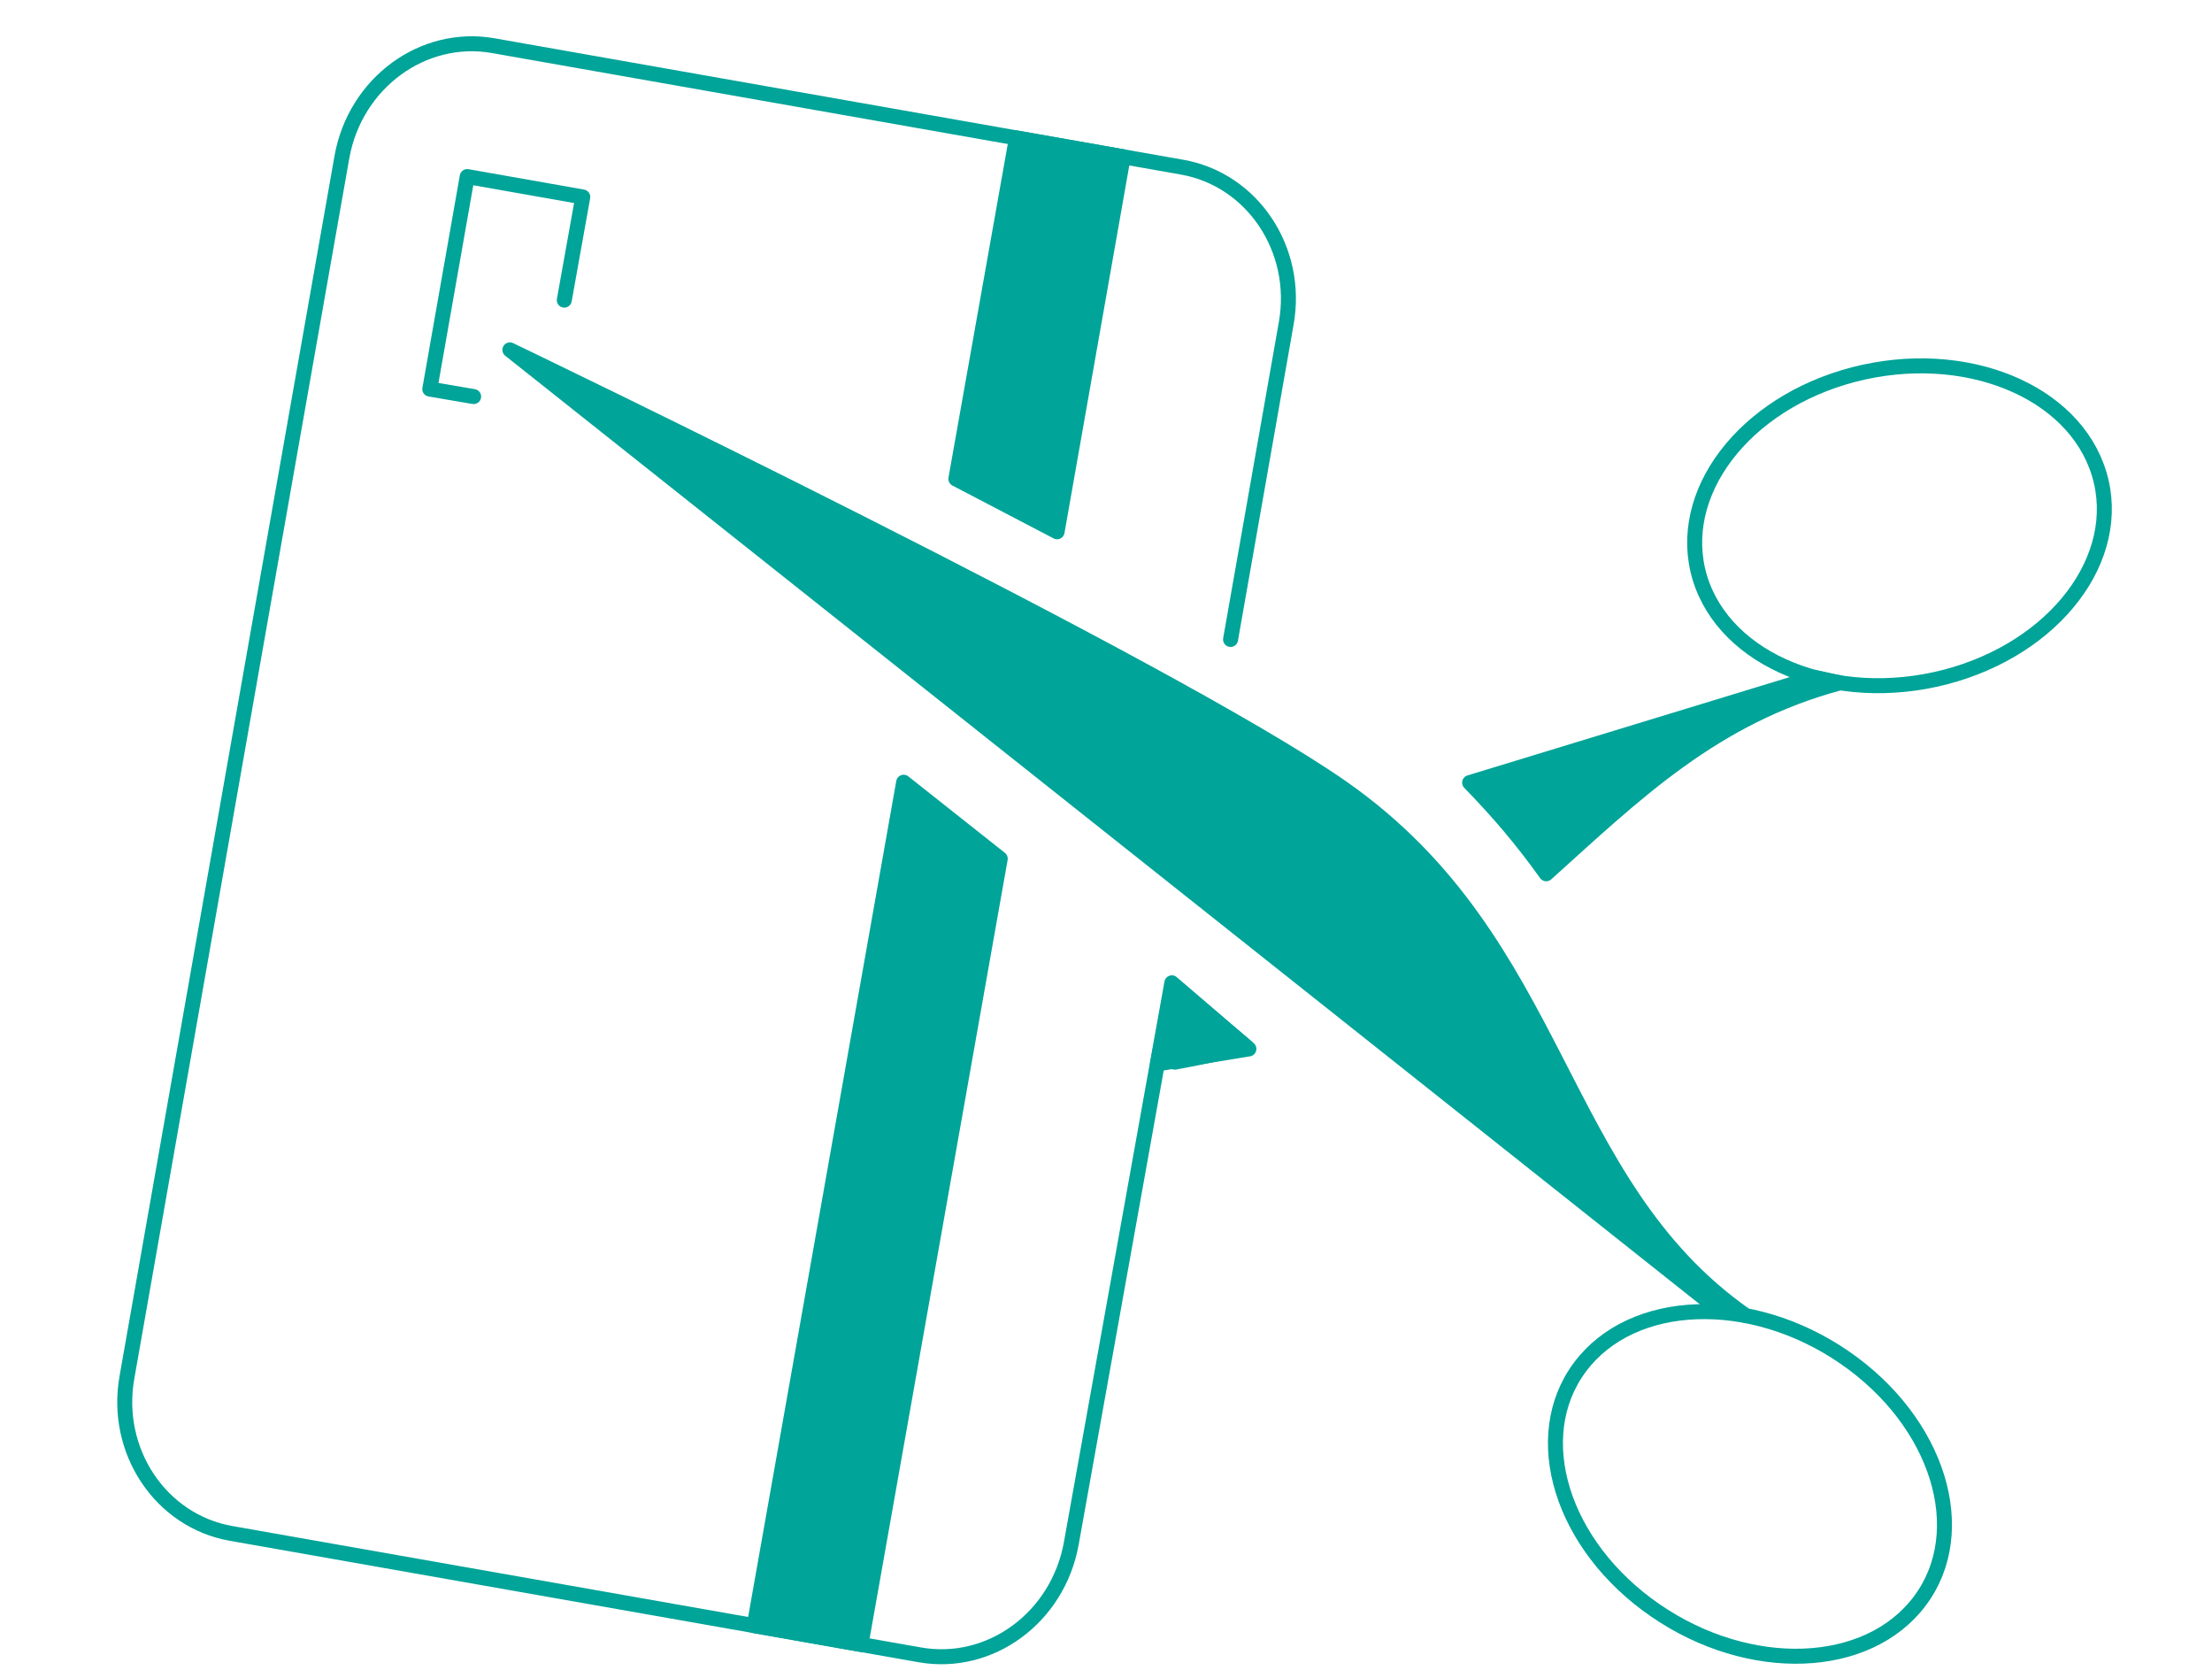
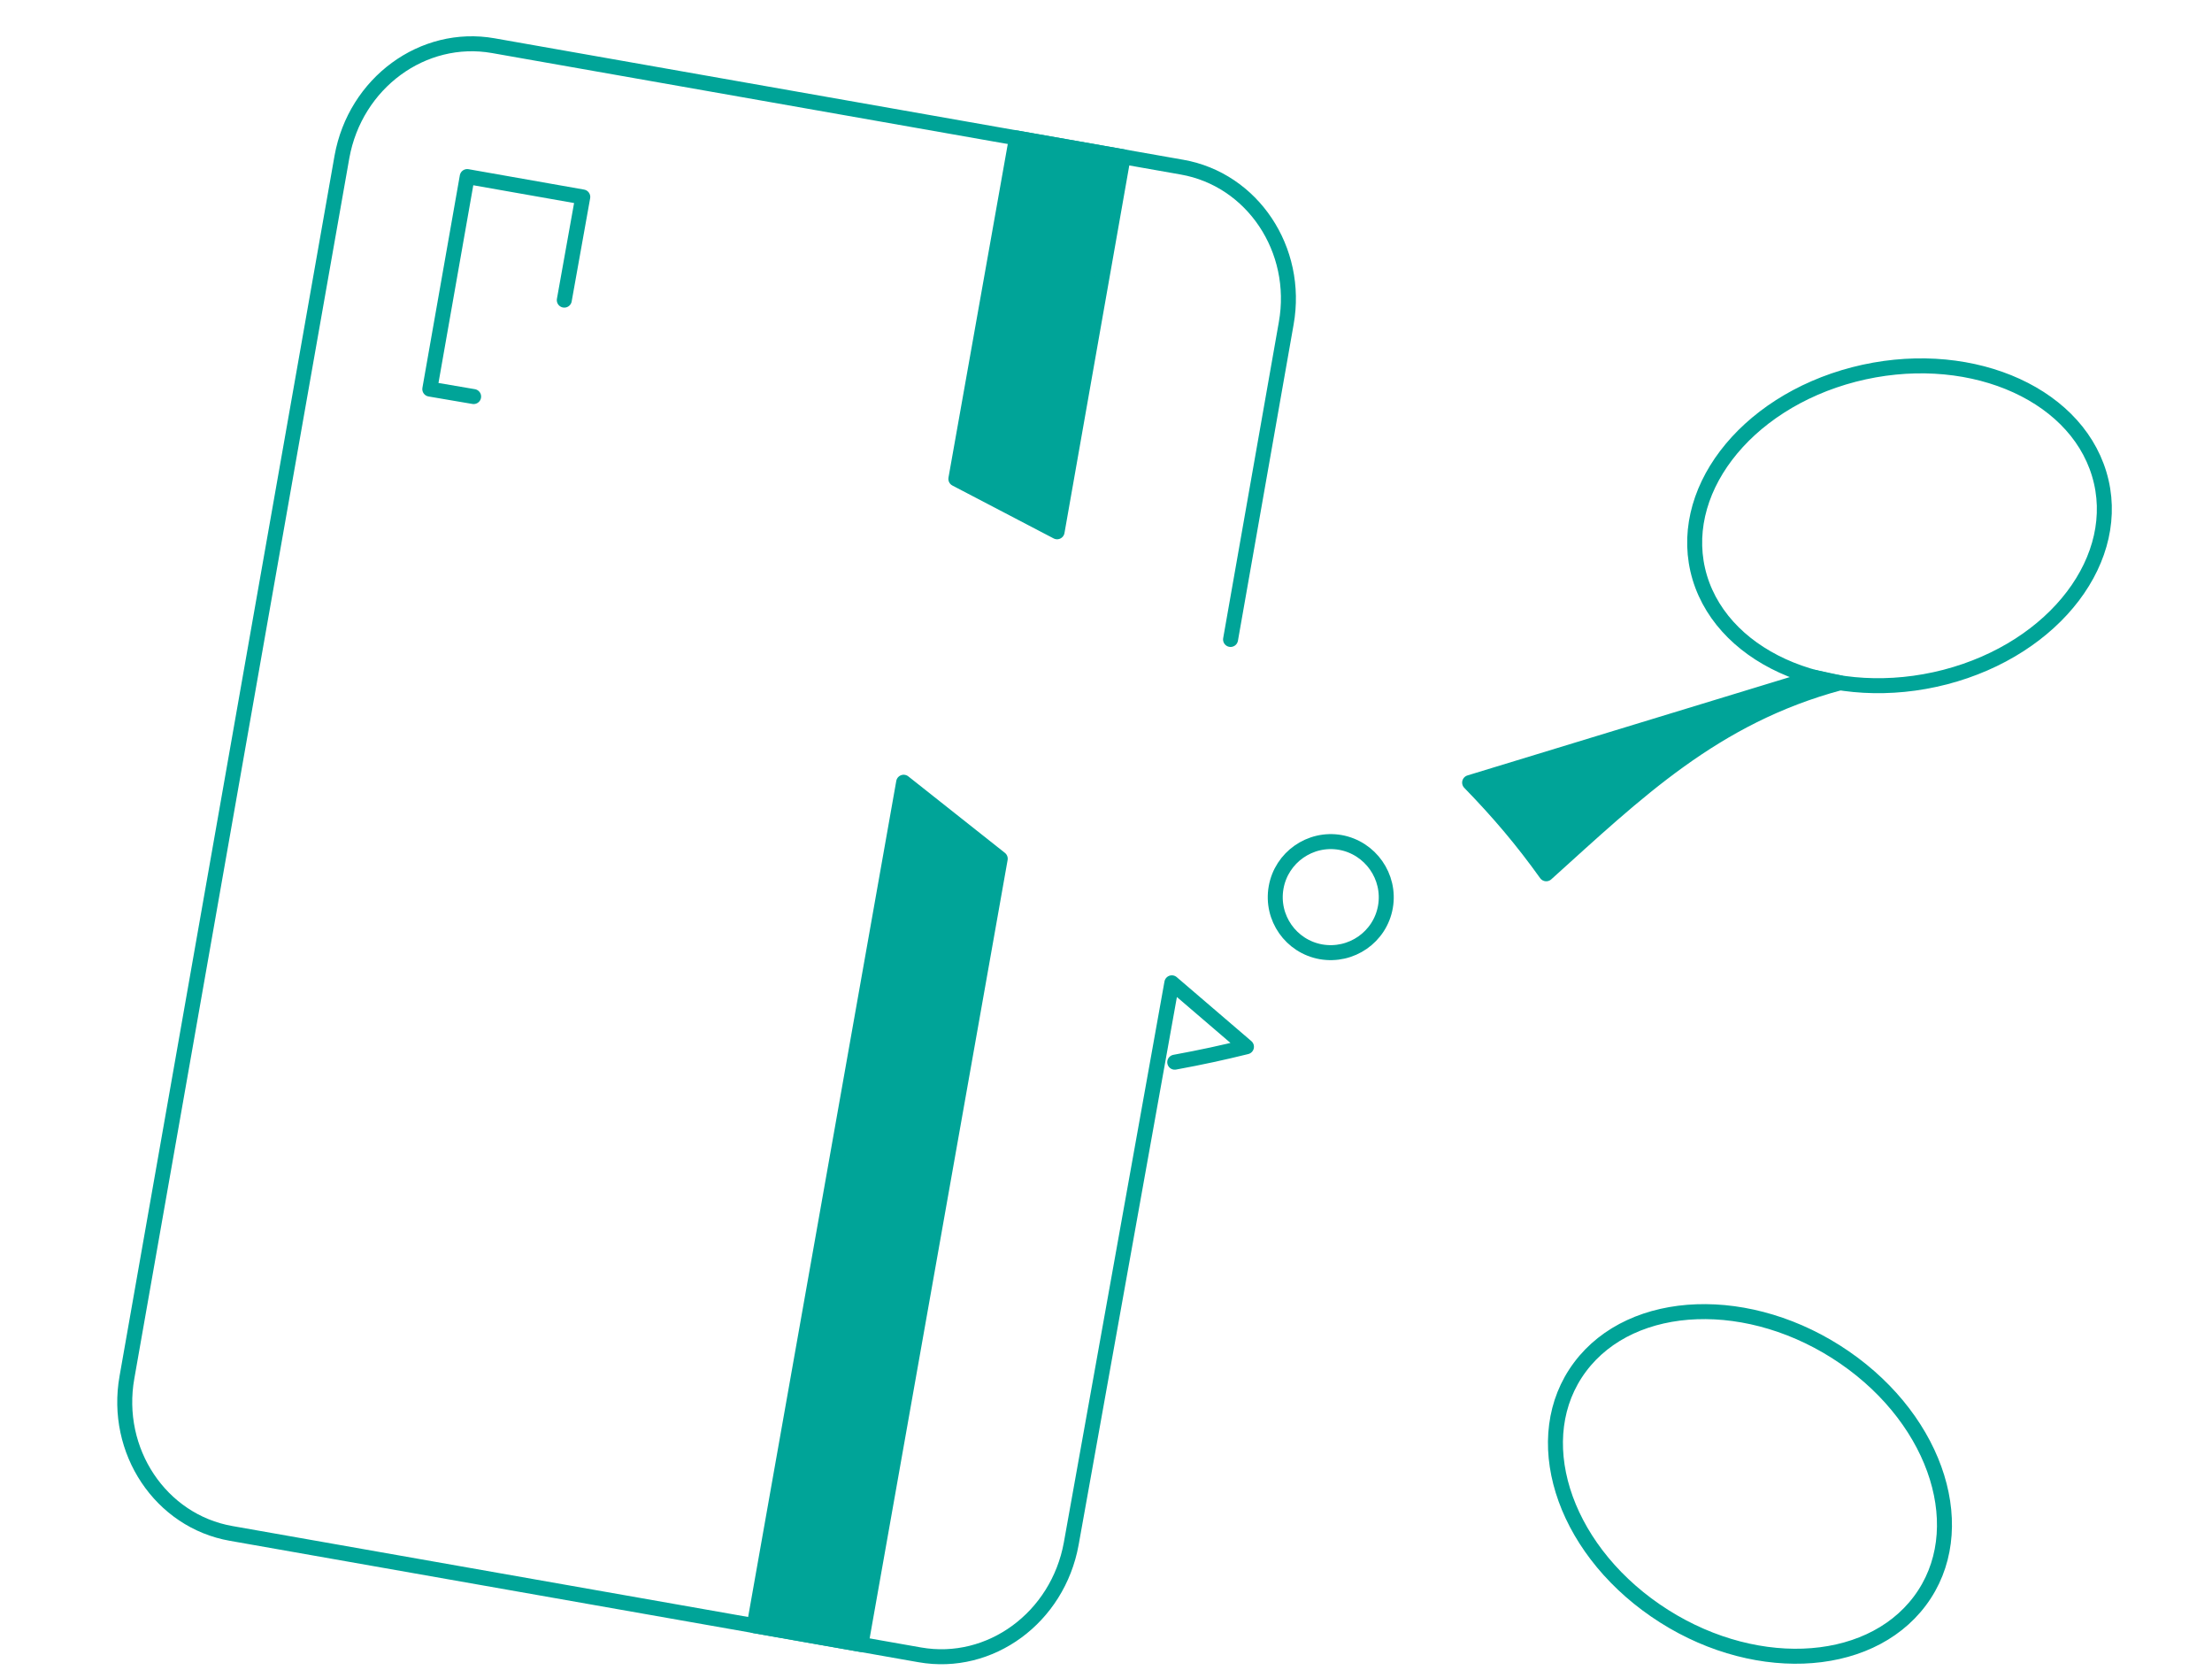
<svg xmlns="http://www.w3.org/2000/svg" version="1.1" id="Ebene_1" x="0px" y="0px" width="738.285px" height="560px" viewBox="0 0 738.285 560" xml:space="preserve">
  <path fill="none" stroke="#00A498" stroke-width="5" stroke-linecap="round" stroke-linejoin="round" d="M392.085,354.433 c9.08-1.673,15.941-3.168,23.938-5.144l-24.904-21.343L357.54,515.096c-4.479,24.661-27.047,41.24-50.563,37.091L77.14,511.672 c-23.531-4.119-39.158-27.516-34.77-52.101l44.425-252.246l27.331-154.989c4.449-24.665,27.031-41.239,50.531-37.094l229.854,40.531 c23.518,4.12,39.16,27.515,34.785,52.101l-18.582,105.5" />
  <polygon fill="#00A498" stroke="#00A498" stroke-width="5" stroke-linecap="round" stroke-linejoin="round" points="374.888,52.306 352.819,177.444 319.03,159.795 339.257,46.029 " />
  <path fill="none" stroke="#00A498" stroke-width="5" stroke-linecap="round" stroke-linejoin="round" d="M351.146,48.127" />
  <path fill="none" stroke="#00A498" stroke-width="5" stroke-linecap="round" stroke-linejoin="round" d="M330.54,165.632" />
  <path fill="none" stroke="#00A498" stroke-width="5" stroke-linecap="round" stroke-linejoin="round" d="M341.763,171.408" />
  <path fill="none" stroke="#00A498" stroke-width="5" stroke-linecap="round" stroke-linejoin="round" d="M363.017,50.225" />
  <polygon fill="#00A498" stroke="#00A498" stroke-width="5" stroke-linecap="round" stroke-linejoin="round" points="333.843,286.54 287.353,548.732 251.724,542.458 301.606,261.017 " />
  <polyline fill="none" stroke="#00A498" stroke-width="5" stroke-linecap="round" stroke-linejoin="round" points="158.081,132.326 143.45,129.831 155.94,58.918 194.509,65.722 188.341,100.145 " />
-   <path fill="#00A498" stroke="#00A498" stroke-width="5" stroke-linecap="round" stroke-linejoin="round" d="M582.688,438.997 c-63.807-44.649-60.715-124.339-134.643-176.095C389.927,222.2,170.179,116.746,170.179,116.746l404.047,320.757" />
  <path fill="none" stroke="#00A498" stroke-width="5" stroke-linecap="round" stroke-linejoin="round" d="M527.374,456.115 c-17.467,23.336-6.199,59.703,25.145,81.26c31.316,21.556,70.818,20.138,88.258-3.169c17.453-23.304,6.186-59.704-25.113-81.243 C584.347,431.395,544.812,432.796,527.374,456.115z" />
  <path fill="none" stroke="#00A498" stroke-width="5" stroke-linecap="round" stroke-linejoin="round" d="M649.239,225.925 c36.746-9.536,59.793-39.885,51.393-67.774c-8.402-27.906-45.057-42.705-81.877-33.186c-36.775,9.548-59.779,39.867-51.424,67.787 C575.763,220.615,612.446,235.443,649.239,225.925z" />
  <path fill="#00A498" stroke="#00A498" stroke-width="5" stroke-linecap="round" stroke-linejoin="round" d="M516.075,291.564 c30.094-27.107,55.977-52.425,98.018-63.711l-8.445-1.839L490.509,261.14C500.417,271.321,508.294,280.688,516.075,291.564z" />
  <path fill="none" stroke="#00A498" stroke-width="5" stroke-linecap="round" stroke-linejoin="round" d="M447.353,281.102 c10.023,1.796,16.805,11.41,15.055,21.479c-1.781,10.139-11.441,16.767-21.51,15.018c-10.016-1.787-16.768-11.335-14.98-21.474 C427.698,286.097,437.29,279.351,447.353,281.102z" />
-   <polygon fill="#00A498" stroke="#00A498" stroke-width="5" stroke-linecap="round" stroke-linejoin="round" points="416.836,350 391.336,328.5 386.336,355 " />
</svg>